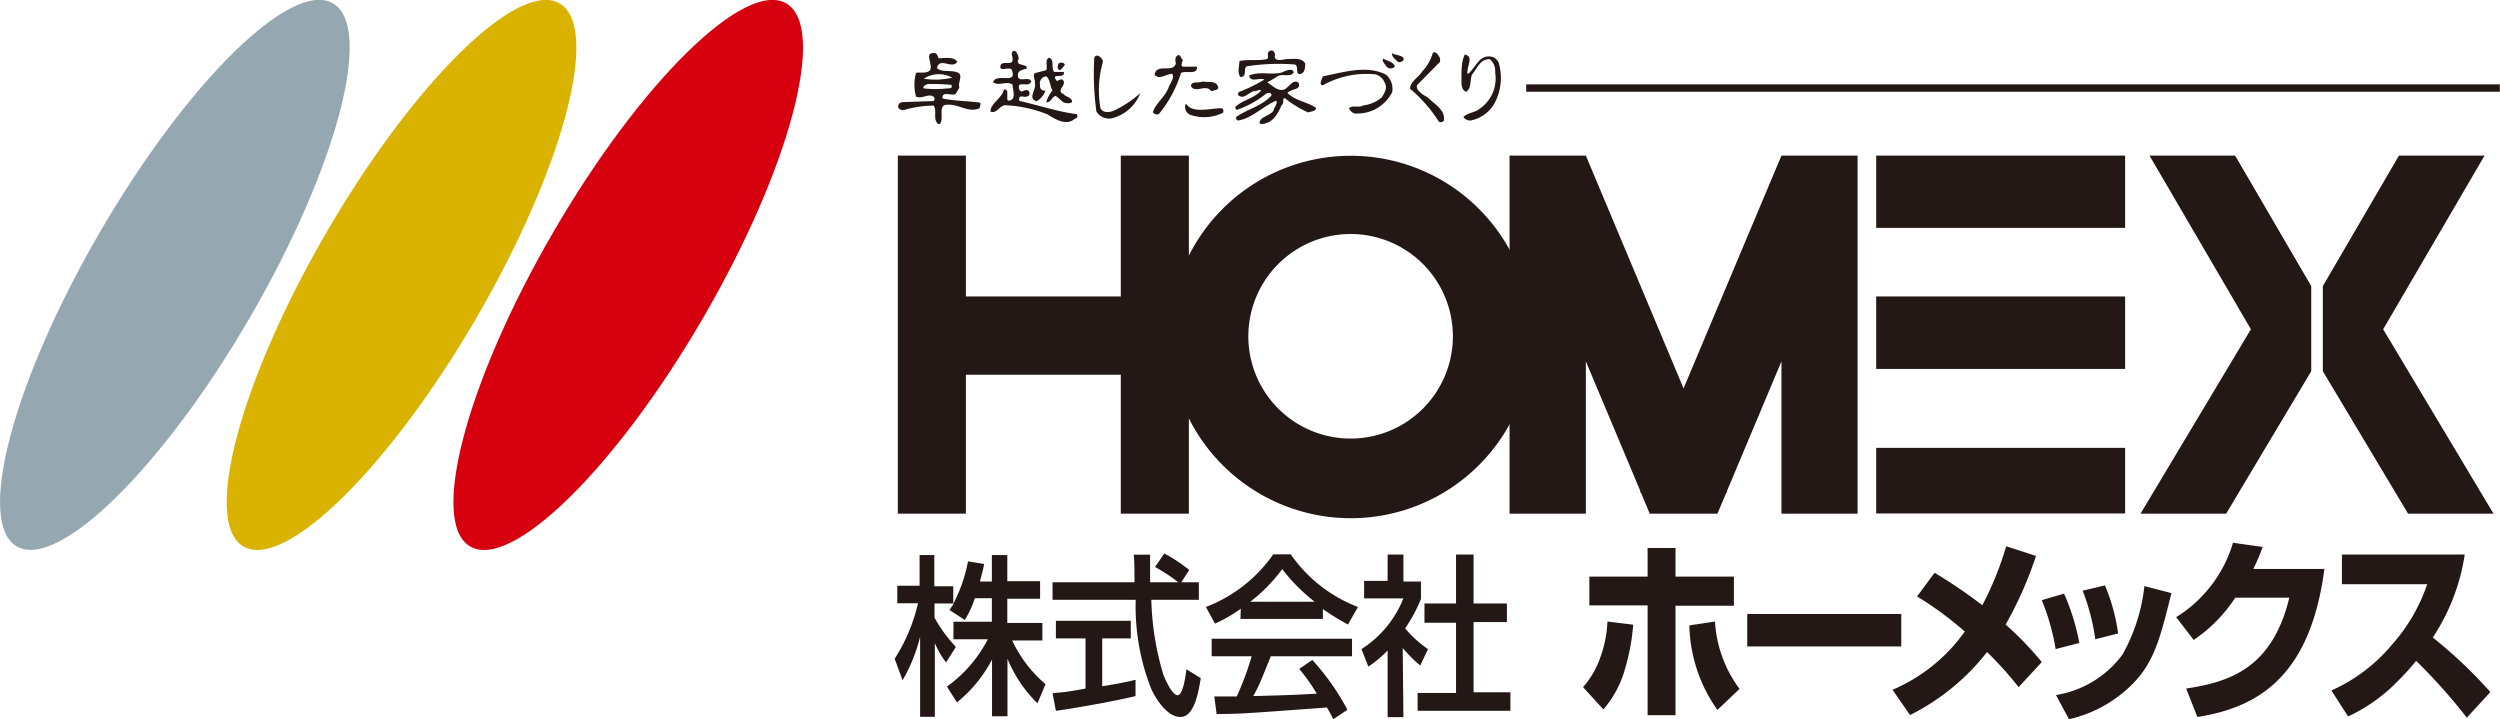
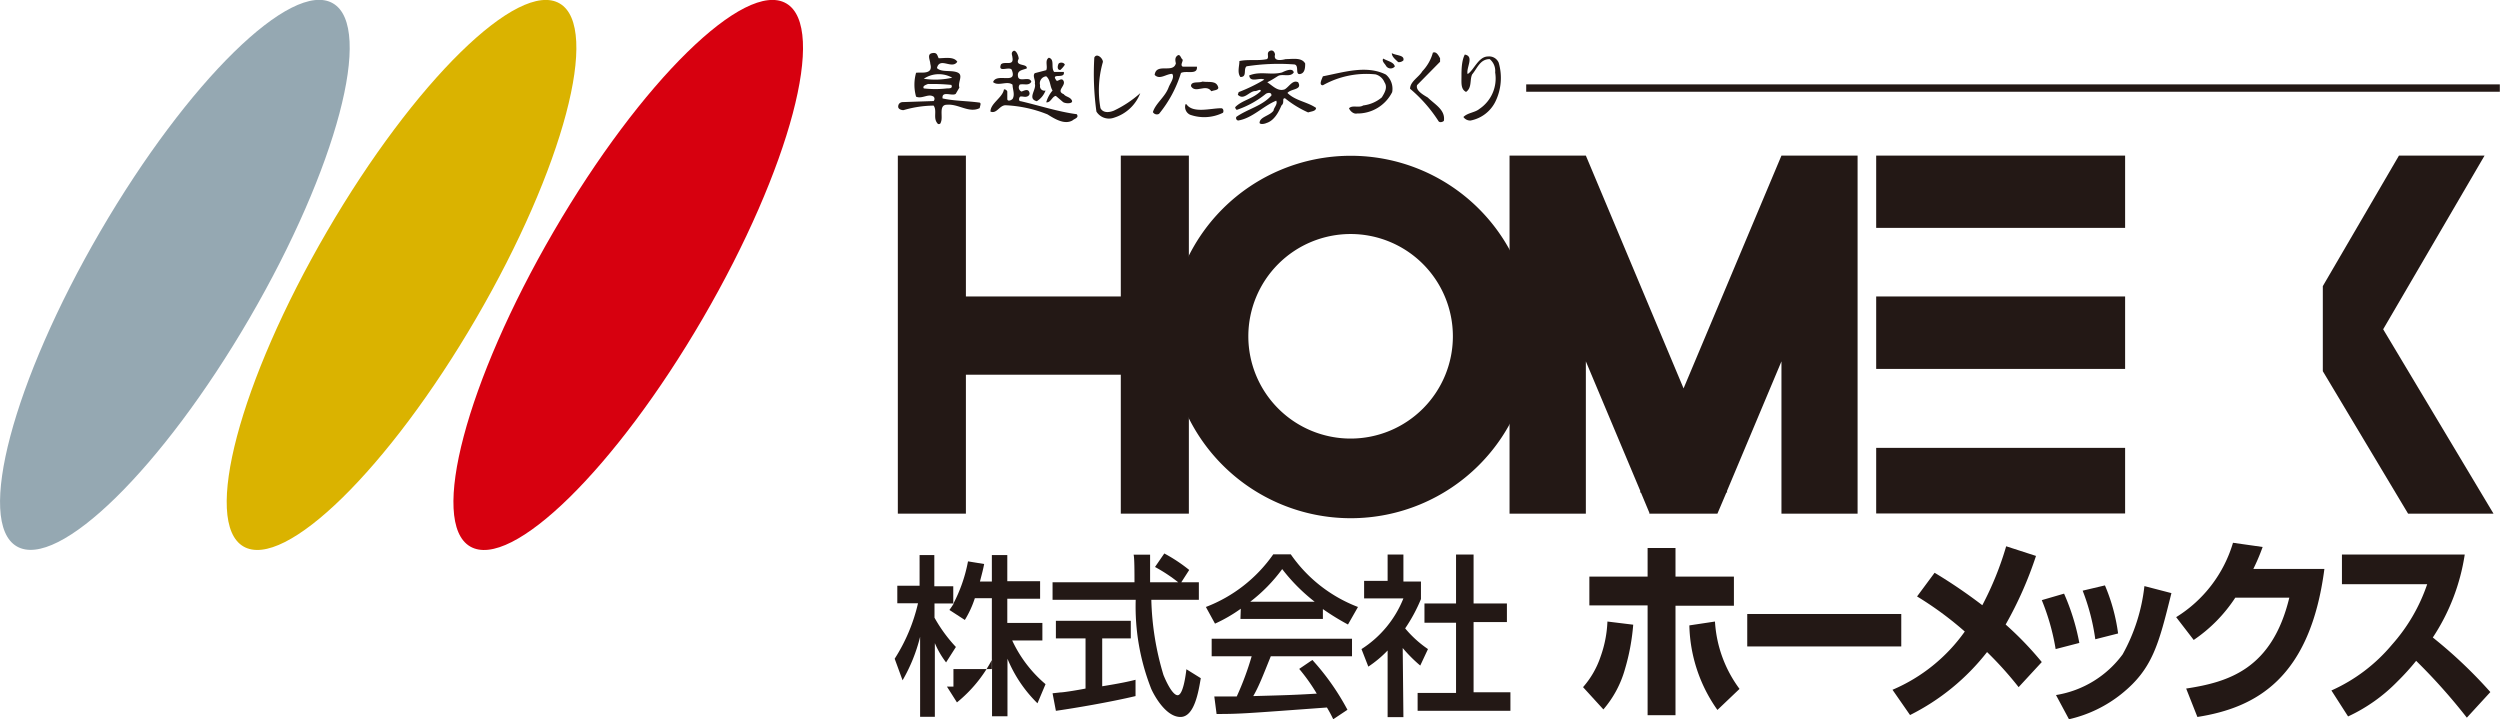
<svg xmlns="http://www.w3.org/2000/svg" viewBox="0 0 142.51 41">
  <defs>
    <style>.a{fill:#95a8b2;}.b{fill:#dab300;}.c{fill:#d7000f;}.d{fill:#231815;}</style>
  </defs>
  <title>logo2</title>
  <ellipse class="a" cx="9.97" cy="15.67" rx="17.91" ry="4.92" transform="translate(-8.59 16.4) rotate(-59.79)" />
  <ellipse class="b" cx="22.89" cy="15.67" rx="17.91" ry="4.92" transform="translate(-2.17 27.57) rotate(-59.79)" />
  <ellipse class="c" cx="35.82" cy="15.67" rx="17.91" ry="4.92" transform="translate(4.25 38.75) rotate(-59.8)" />
  <rect class="d" x="87" y="4.81" width="55.5" height="0.42" />
  <polygon class="d" points="63.89 8.87 63.89 16.9 55.06 16.9 55.06 8.87 51.18 8.87 51.18 29.28 55.06 29.28 55.06 21.36 63.89 21.36 63.89 29.28 67.77 29.28 67.77 8.87 63.89 8.87" />
  <path class="d" d="M66.67,19.21A10.33,10.33,0,1,1,77,29.54,10.33,10.33,0,0,1,66.67,19.21ZM77,25a5.83,5.83,0,1,0-5.84-5.83A5.83,5.83,0,0,0,77,25Z" />
  <polygon class="d" points="101.55 8.87 95.97 22.14 90.4 8.87 86.05 8.87 86.05 29.28 90.4 29.28 90.4 20.6 93.51 28 93.48 28.06 93.54 28.08 94.02 29.23 94.02 29.28 94.04 29.28 95.56 29.28 96.38 29.28 97.9 29.28 98.41 28.08 98.46 28.06 98.44 28 101.55 20.6 101.55 29.28 105.89 29.28 105.89 8.87 101.55 8.87" />
  <rect class="d" x="106.95" y="8.87" width="14.19" height="4.12" />
  <rect class="d" x="106.95" y="16.9" width="14.19" height="4.13" />
  <rect class="d" x="106.95" y="25.53" width="14.19" height="3.74" />
-   <polygon class="d" points="131.75 16.31 127.41 8.87 122.53 8.87 128.31 18.77 122.02 29.28 126.9 29.28 131.75 21.16 131.75 16.31" />
  <polygon class="d" points="132.41 16.31 136.75 8.87 141.63 8.87 135.85 18.77 142.14 29.28 137.27 29.28 132.41 21.16 132.41 16.31" />
-   <path class="d" d="M55.57,34.1A5.72,5.72,0,0,1,55,35.34l-.88-.57c.11-.15.15-.21.25-.37H53.27v.81a8.35,8.35,0,0,0,1.22,1.67l-.56.88a5,5,0,0,1-.64-1.1h0v4.2h-.84V36.3h0a9.48,9.48,0,0,1-1,2.48L51,37.55a10,10,0,0,0,1.33-3.16H51.15v-1h1.27V31.64h.84v1.78h1.08v1h0A8.55,8.55,0,0,0,55.18,32l.92.15c-.05.28-.13.58-.24,1h.68V31.64h.88v1.49h1.87v1H57.42v1.38h2v1H57.7A7.28,7.28,0,0,0,59.6,39l-.46,1.09a7.6,7.6,0,0,1-1.71-2.54h0v3.28h-.88V37.6h0a7.83,7.83,0,0,1-2,2.44l-.57-.9a7.66,7.66,0,0,0,2.33-2.7H54.35v-1h2.19V34.1Z" />
+   <path class="d" d="M55.57,34.1A5.72,5.72,0,0,1,55,35.34l-.88-.57c.11-.15.15-.21.25-.37H53.27v.81a8.35,8.35,0,0,0,1.22,1.67l-.56.88a5,5,0,0,1-.64-1.1h0v4.2h-.84V36.3h0a9.48,9.48,0,0,1-1,2.48L51,37.55a10,10,0,0,0,1.33-3.16H51.15v-1h1.27V31.64h.84v1.78h1.08v1h0A8.55,8.55,0,0,0,55.18,32l.92.15c-.05.28-.13.58-.24,1h.68V31.64h.88v1.49h1.87v1H57.42v1.38h2v1H57.7A7.28,7.28,0,0,0,59.6,39l-.46,1.09a7.6,7.6,0,0,1-1.71-2.54h0v3.28h-.88V37.6h0a7.83,7.83,0,0,1-2,2.44l-.57-.9H54.35v-1h2.19V34.1Z" />
  <path class="d" d="M67.34,33.19h1v1H65.63a16.1,16.1,0,0,0,.69,4.28c.11.28.5,1.16.81,1.16s.46-1.13.5-1.48l.82.51c-.13.76-.36,2.21-1.16,2.21s-1.45-1.13-1.66-1.59a12.78,12.78,0,0,1-.89-5.09H60v-1h4.67c0-.52,0-1.41-.05-1.57h.94c0,.5,0,.87,0,1.57h1.6v0a9,9,0,0,0-1.32-.87l.53-.77a9,9,0,0,1,1.42.94ZM60,39.52l.45-.05c.21,0,1.2-.17,1.43-.22V36.39H60.19v-1h4.27v1H62.83v2.73c1-.16,1.56-.28,1.9-.37v.93c-1.43.34-3.48.69-4.54.84Z" />
  <path class="d" d="M76,41a7.28,7.28,0,0,0-.36-.67c-4.64.34-4.95.37-6.29.37l-.13-1,1.28,0a16.58,16.58,0,0,0,.85-2.29H69.07v-1h8v1H72.44c-.44,1.09-.67,1.7-1,2.27,1.83-.05,2.25-.06,3.62-.14a10.48,10.48,0,0,0-1-1.41l.75-.51a13.9,13.9,0,0,1,2,2.84ZM70.73,34.7a8.6,8.6,0,0,1-1.47.85l-.52-.95a8.3,8.3,0,0,0,3.84-3h1a8.22,8.22,0,0,0,3.83,3l-.57,1a14.22,14.22,0,0,1-1.43-.88v.56h-4.7Zm4.21-.4v0a10.3,10.3,0,0,1-1.85-1.86,9.11,9.11,0,0,1-1.82,1.86v0Z" />
  <path class="d" d="M80,40.88h-.9v-3.8A6.39,6.39,0,0,1,78,38l-.39-1A6.1,6.1,0,0,0,80,34.11H77.76v-1h1.34V31.61H80v1.54h1v1a9.1,9.1,0,0,1-.9,1.67A6.28,6.28,0,0,0,81.4,37l-.44.94a8.24,8.24,0,0,1-1-1Zm3-9.27H84V34.4h1.9v1.06H84v4h2.1v1.06H80.81V39.5H83v-4H81.2V34.4H83Z" />
  <path class="d" d="M95.51,31.24v1.63h3.33v1.66H95.51v6.24H93.92V34.51H90.6V32.87h3.32V31.24Zm-5.27,7.93a5.08,5.08,0,0,0,1-1.74,6.68,6.68,0,0,0,.39-2l1.47.18a12.28,12.28,0,0,1-.47,2.53,6,6,0,0,1-1.23,2.3Zm7.52-3.74a7.13,7.13,0,0,0,1.4,3.84l-1.26,1.2a8.64,8.64,0,0,1-1.6-4.82Z" />
  <path class="d" d="M108.38,35v1.85H99.6V35Z" />
  <path class="d" d="M115.07,39.17a20.23,20.23,0,0,0-1.8-2,12.86,12.86,0,0,1-4.39,3.59l-1-1.44A9.68,9.68,0,0,0,112,36a19.23,19.23,0,0,0-2.72-2l1-1.35A29.32,29.32,0,0,1,113,34.5a18,18,0,0,0,1.36-3.36l1.7.55a21.49,21.49,0,0,1-1.73,3.91,18.86,18.86,0,0,1,2.06,2.14Z" />
  <path class="d" d="M117.18,37a12.84,12.84,0,0,0-.79-2.79l1.27-.37a12.69,12.69,0,0,1,.87,2.81Zm2.26-.56a12.24,12.24,0,0,0-.72-2.77l1.27-.3a10.52,10.52,0,0,1,.75,2.74Zm-2.24,3.18A5.87,5.87,0,0,0,121,37.3a10.31,10.31,0,0,0,1.24-3.89l1.54.4c-.72,2.89-1.06,4.31-2.84,5.74a7.42,7.42,0,0,1-3,1.45Z" />
  <path class="d" d="M132.5,32.43c-.81,6.22-3.87,7.91-7.24,8.44l-.64-1.62c2.43-.37,4.9-1.12,5.88-5.18h-3.08a8.55,8.55,0,0,1-2.37,2.41l-1-1.3a7.48,7.48,0,0,0,3.24-4.24l1.69.24a11.91,11.91,0,0,1-.53,1.25Z" />
  <path class="d" d="M132.9,39.36a9.6,9.6,0,0,0,3.46-2.62,10,10,0,0,0,2-3.44H133.5V31.61h7a11.76,11.76,0,0,1-1.82,4.73,26.39,26.39,0,0,1,3.28,3.11l-1.34,1.46a33.11,33.11,0,0,0-2.89-3.24,13.31,13.31,0,0,1-1.06,1.17,9.51,9.51,0,0,1-2.82,2Z" />
  <path class="d" d="M82.09,3.32v.2L80.78,4.85c-.1.31.36.56.61.71.41.4,1,.7.92,1.31,0,.05-.2.15-.3.05a8.17,8.17,0,0,0-1.63-1.86c0-.41.5-.66.7-1A2.49,2.49,0,0,0,81.68,3C81.89,2.92,82,3.17,82.09,3.32Z" />
  <path class="d" d="M62.87,3.53a5.82,5.82,0,0,0-.14,2.63c.15.3.51.25.76.15a6.32,6.32,0,0,0,1.51-1A2.34,2.34,0,0,1,63.5,6.71a.84.84,0,0,1-1-.35,15.82,15.82,0,0,1-.12-3.08C62.52,3,62.87,3.32,62.87,3.53Z" />
  <path class="d" d="M83.66,4.22c.35-.2.61-1,1.16-1a.59.59,0,0,1,.61.35,3.08,3.08,0,0,1-.19,2.23,2,2,0,0,1-1.41,1.07.47.47,0,0,1-.41-.2c.25-.25.66-.25.91-.46a2.09,2.09,0,0,0,.9-2.08.87.87,0,0,0-.31-.76c-.55,0-.7.51-1,.87-.15.31,0,.76-.35,1-.3-.15-.26-.5-.26-.86s0-.91.19-1.27C84.06,3.21,83.56,3.87,83.66,4.22Z" />
  <path class="d" d="M58.07,3.35c-.25.46.51.25.46.55-.25.1-.56.1-.5.46s.66-.05.76.3c-.15.25-.4.1-.66.16a.26.26,0,0,0,.1.4c.15-.05.41-.21.46.1,0,.15-.15.2-.25.2s-.25-.05-.3,0-.1.25.05.25c1.07.25,2.13.6,3.19.74.15.21-.15.26-.25.36-.46.25-1-.09-1.42-.35A7.25,7.25,0,0,0,57.32,6c-.35,0-.5.51-.86.36,0-.46.65-.77.76-1.22,0-.11.2,0,.2.09l0,.41c0,.15.2.1.3,0,.15-.25,0-.55,0-.81-.3-.25-.81.11-1.11-.15.2-.56,1.42.19,1.06-.71-.15-.2-.81.2-.61-.3.2-.21.76.14.65-.41,0-.1-.1-.25.05-.35S58.07,3.19,58.07,3.35Z" />
  <path class="d" d="M60.09,4.1l.55,0c.1.45-.81,0-.4.51.1,0,.25-.15.35-.05.26.3-.45.61.05.81.1.15.36.15.46.35s-.35.2-.5.1l-.41-.35c-.2,0-.3.41-.55.36A1.75,1.75,0,0,1,60,5.16c-.16-.25-.11-.6-.36-.81a.4.4,0,0,0-.35.51.25.25,0,0,0,.31.3,1.19,1.19,0,0,1-.5.61c-.56-.15,0-.66-.11-1,.05-.2-.15-.45,0-.6L59.64,4c.1-.21-.1-.56.15-.71C60.14,3.39,59.89,3.84,60.09,4.1Z" />
  <path class="d" d="M60.7,3.69a1.42,1.42,0,0,1-.26.3c-.2,0-.15-.25-.1-.35S60.65,3.54,60.7,3.69Z" />
  <path class="d" d="M72.68,3.12c-.1.41.41.3.61.25.4,0,.91-.11,1.11.25,0,.2,0,.56-.3.6s0-.55-.36-.55a12,12,0,0,0-2.68.11c-.2.16.05.61-.35.61-.2-.25-.05-.66-.06-.91.51-.11,1.07,0,1.57-.11.15-.1-.05-.35.15-.46S72.68,3,72.68,3.12Z" />
  <path class="d" d="M73.75,4.13c-.2.3-.66.05-.91.21s-.4.25-.6.35c.31.2.61.55,1,.4.25-.15.45-.56.76-.4.25.45-.4.35-.61.61.46.45,1.12.5,1.63.85,0,.2-.3.2-.45.26a5.84,5.84,0,0,1-1.32-.81c-.2,0,0,.25-.2.41-.15.35-.4.86-.85,1-.1.05-.35.1-.4,0,0-.35.6-.41.8-.71,0-.15.25-.36.15-.56-.76.31-1.36,1-2.17,1.13a.14.14,0,0,1-.1-.21c.66-.46,1.46-.61,2-1.22,0-.2-.21-.15-.31-.1a5.36,5.36,0,0,1-1.66.92c-.05,0-.1-.1-.1-.15.4-.41,1-.46,1.46-.92,0-.15-.2,0-.31,0-.35,0-.65.56-1,.21l.05-.15a9.5,9.5,0,0,0,1.46-.71c-.25-.15-.81.21-.86-.24.66-.26,1.21,0,1.87-.17C73.34,4,73.7,3.87,73.75,4.13Z" />
  <path class="d" d="M80,3.44a.36.36,0,0,1-.3.1c-.15-.15-.36-.3-.36-.51C79.61,3.18,80.07,3.13,80,3.44Z" />
  <path class="d" d="M79.51,3.79A.31.31,0,0,1,79,3.74c-.05-.1-.25-.25-.15-.4C79.11,3.49,79.46,3.54,79.51,3.79Z" />
  <path class="d" d="M79,4.25a1.06,1.06,0,0,1,.36,1,2.21,2.21,0,0,1-2,1.22c-.2.05-.41-.15-.46-.3.2-.2.56,0,.81-.16a2,2,0,0,0,1.06-.46c.15-.25.35-.56.15-.86a.76.76,0,0,0-.51-.45,5.07,5.07,0,0,0-3,.62c-.25,0-.06-.35,0-.51C76.63,4.11,77.9,3.7,79,4.25Z" />
  <path class="d" d="M53.51,3.32c.35,0,.86-.11,1.06.2-.3.46-1-.3-1.16.36.26.26.81.1,1.17.25s0,.56.11.86l-.21.36c-.2.15-.81-.2-.75.26.66.15,1.41.14,2.12.24.1.05,0,.21,0,.31-.61.31-1.21-.25-1.87-.19-.5,0-.2.71-.35,1,0,.1-.15.15-.2.05-.25-.3,0-.71-.21-1a6.26,6.26,0,0,0-1.72.26c-.1,0-.3-.05-.3-.2s.1-.25.25-.26l1.77-.06a.18.18,0,0,0,0-.25c-.3-.2-.66.15-1,0a2.5,2.5,0,0,1,0-1.36c.25-.05,1,.14.81-.51,0-.2-.21-.55.1-.61S53.42,3.17,53.51,3.32Zm-.85,1.17a4.37,4.37,0,0,0,1.62-.06A1.54,1.54,0,0,0,52.66,4.49Zm.25.29c-.1.05-.35.11-.25.26a5.79,5.79,0,0,0,1.32,0c.15,0,.35,0,.25-.2A10.77,10.77,0,0,0,52.91,4.79Z" />
  <path class="d" d="M67.42,3.4c0,.15-.15.31,0,.4l.81,0c.05.5-.61.2-.91.36a6.86,6.86,0,0,1-1.25,2.33.26.26,0,0,1-.35-.1c.15-.5.7-.86.9-1.42.1-.25.35-.56.2-.76-.35,0-.71.36-1,.06.09-.71,1.06-.06,1.21-.66-.05-.2-.05-.35.1-.45S67.32,3.35,67.42,3.4Z" />
  <path class="d" d="M69.45,5c0,.15-.3.15-.4.2-.31-.45-.91.16-1.16-.29,0-.31.45-.16.66-.26C68.9,4.71,69.35,4.56,69.45,5Z" />
  <path class="d" d="M69.61,6.17c.15,0,.15.21.1.26a2.41,2.41,0,0,1-1.87.11.49.49,0,0,1-.26-.6h.05C68,6.48,69,6.17,69.61,6.17Z" />
</svg>